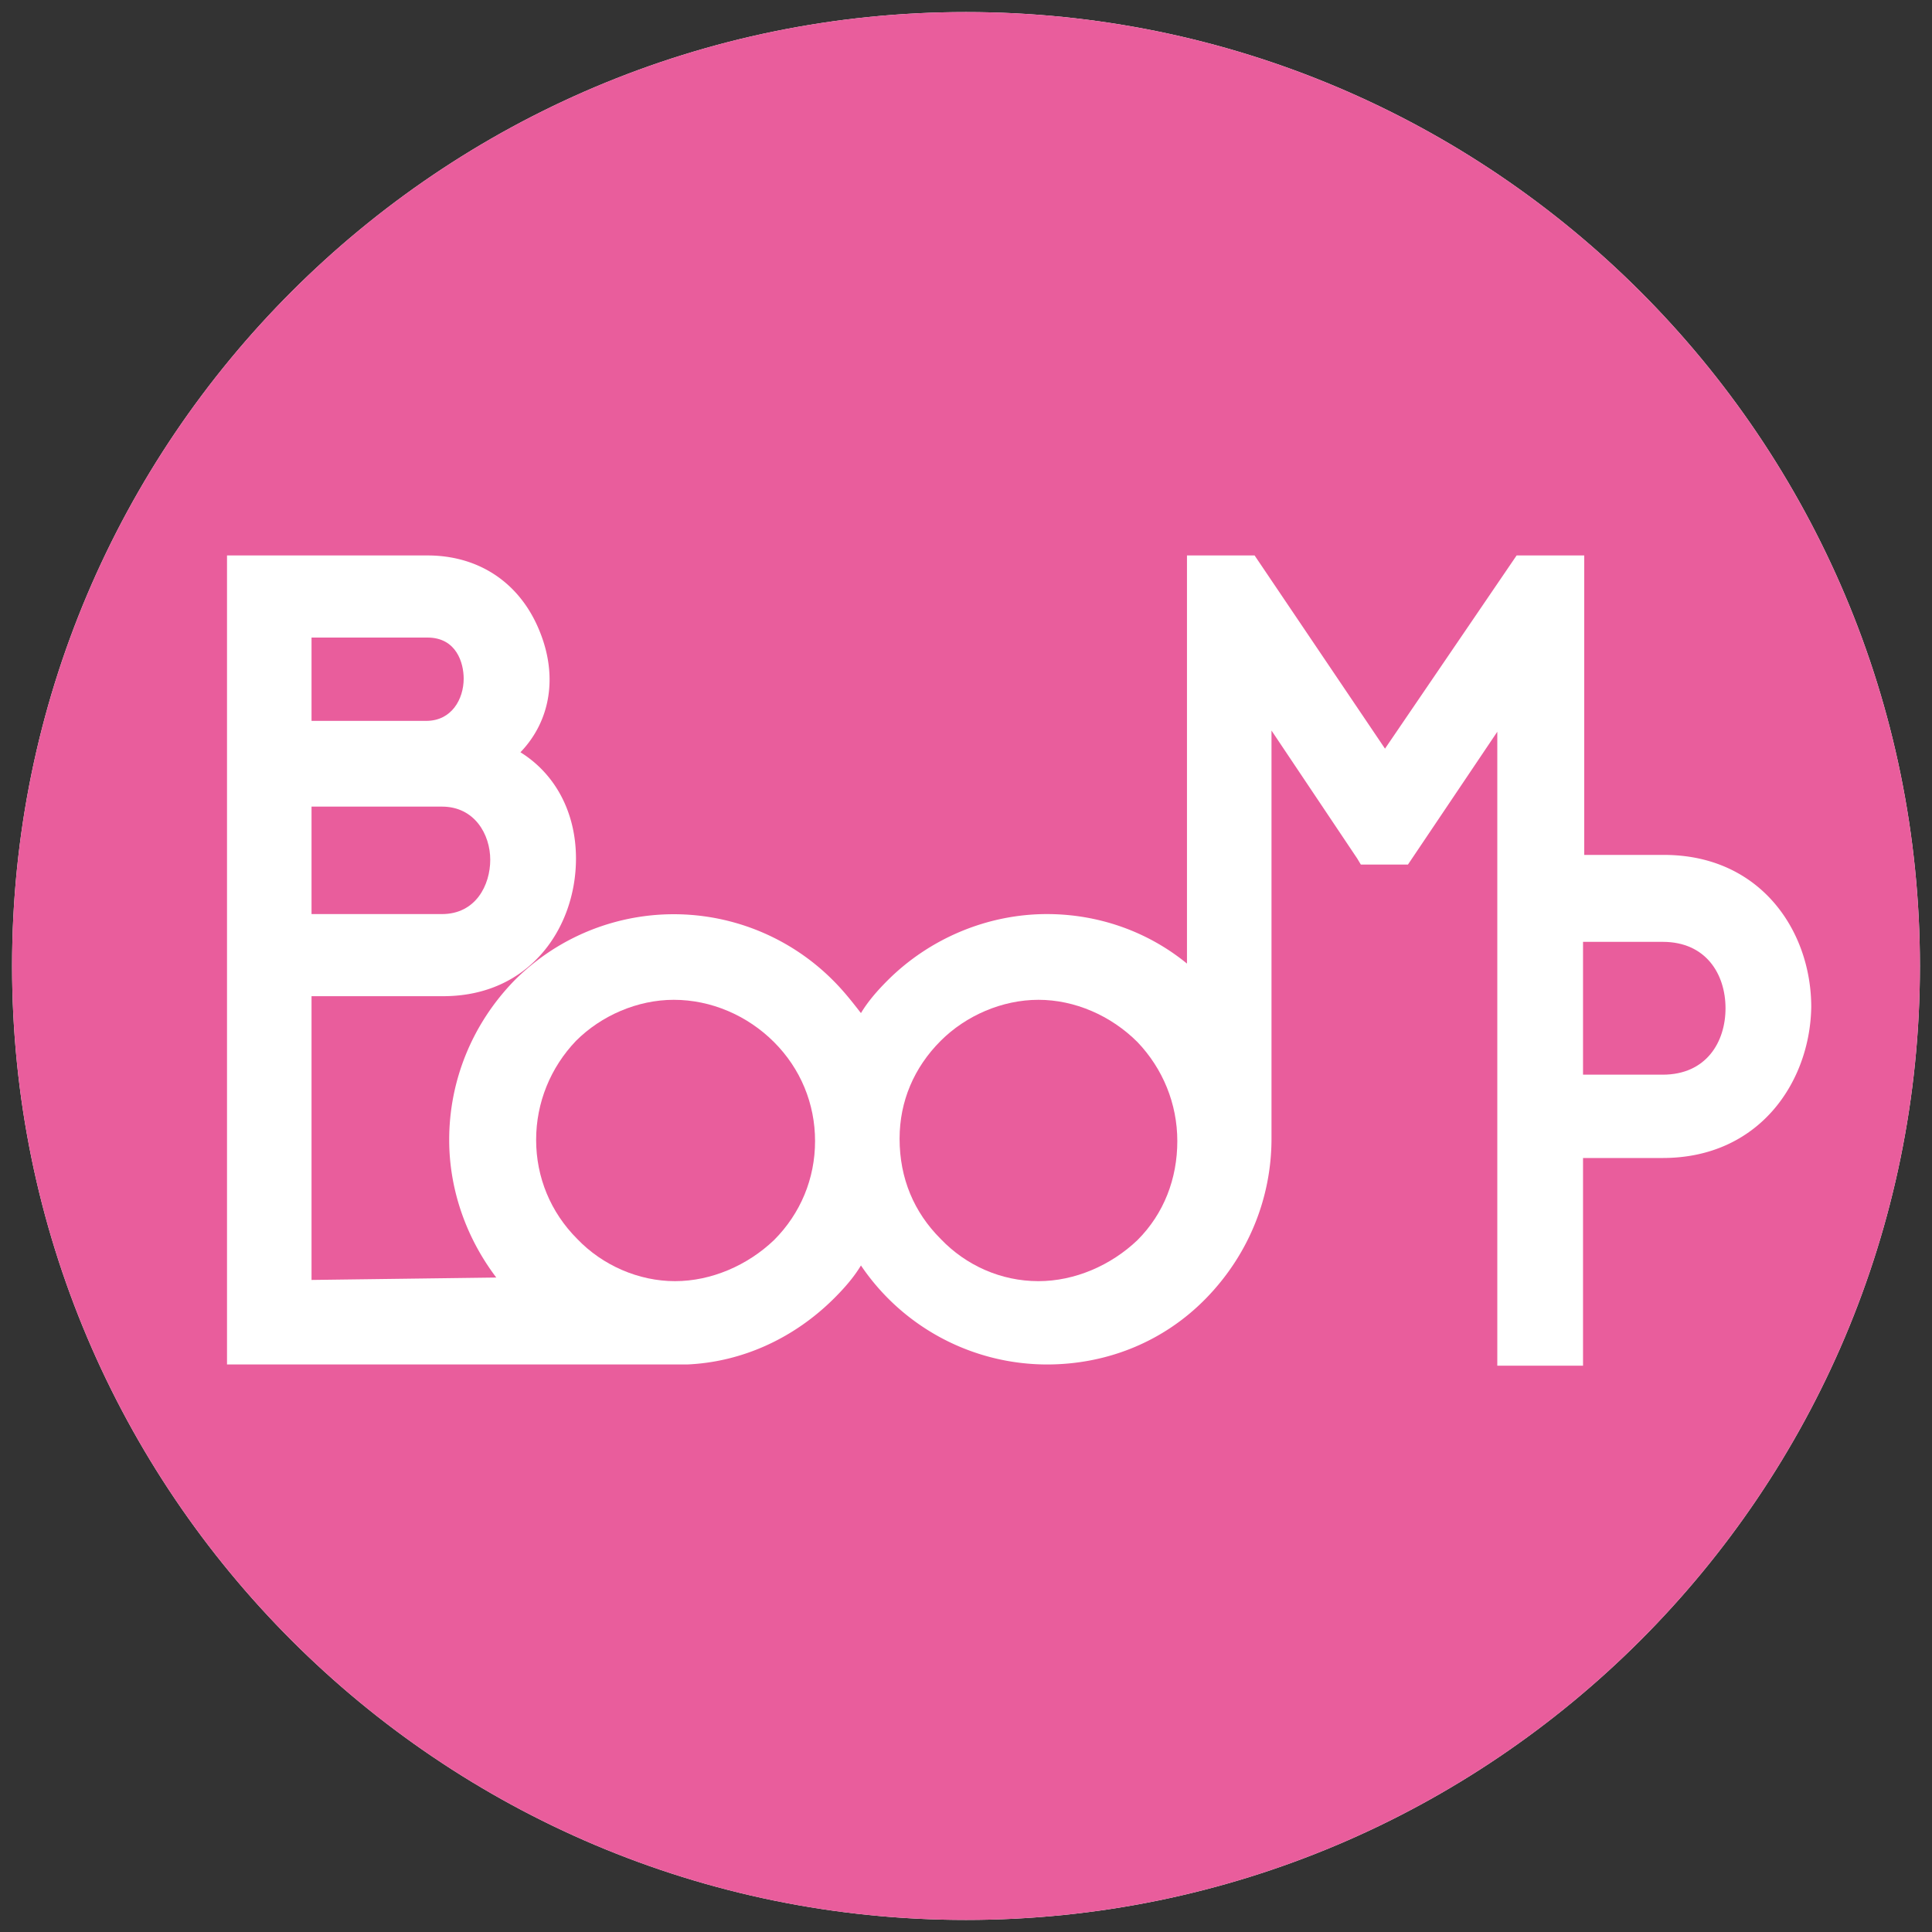
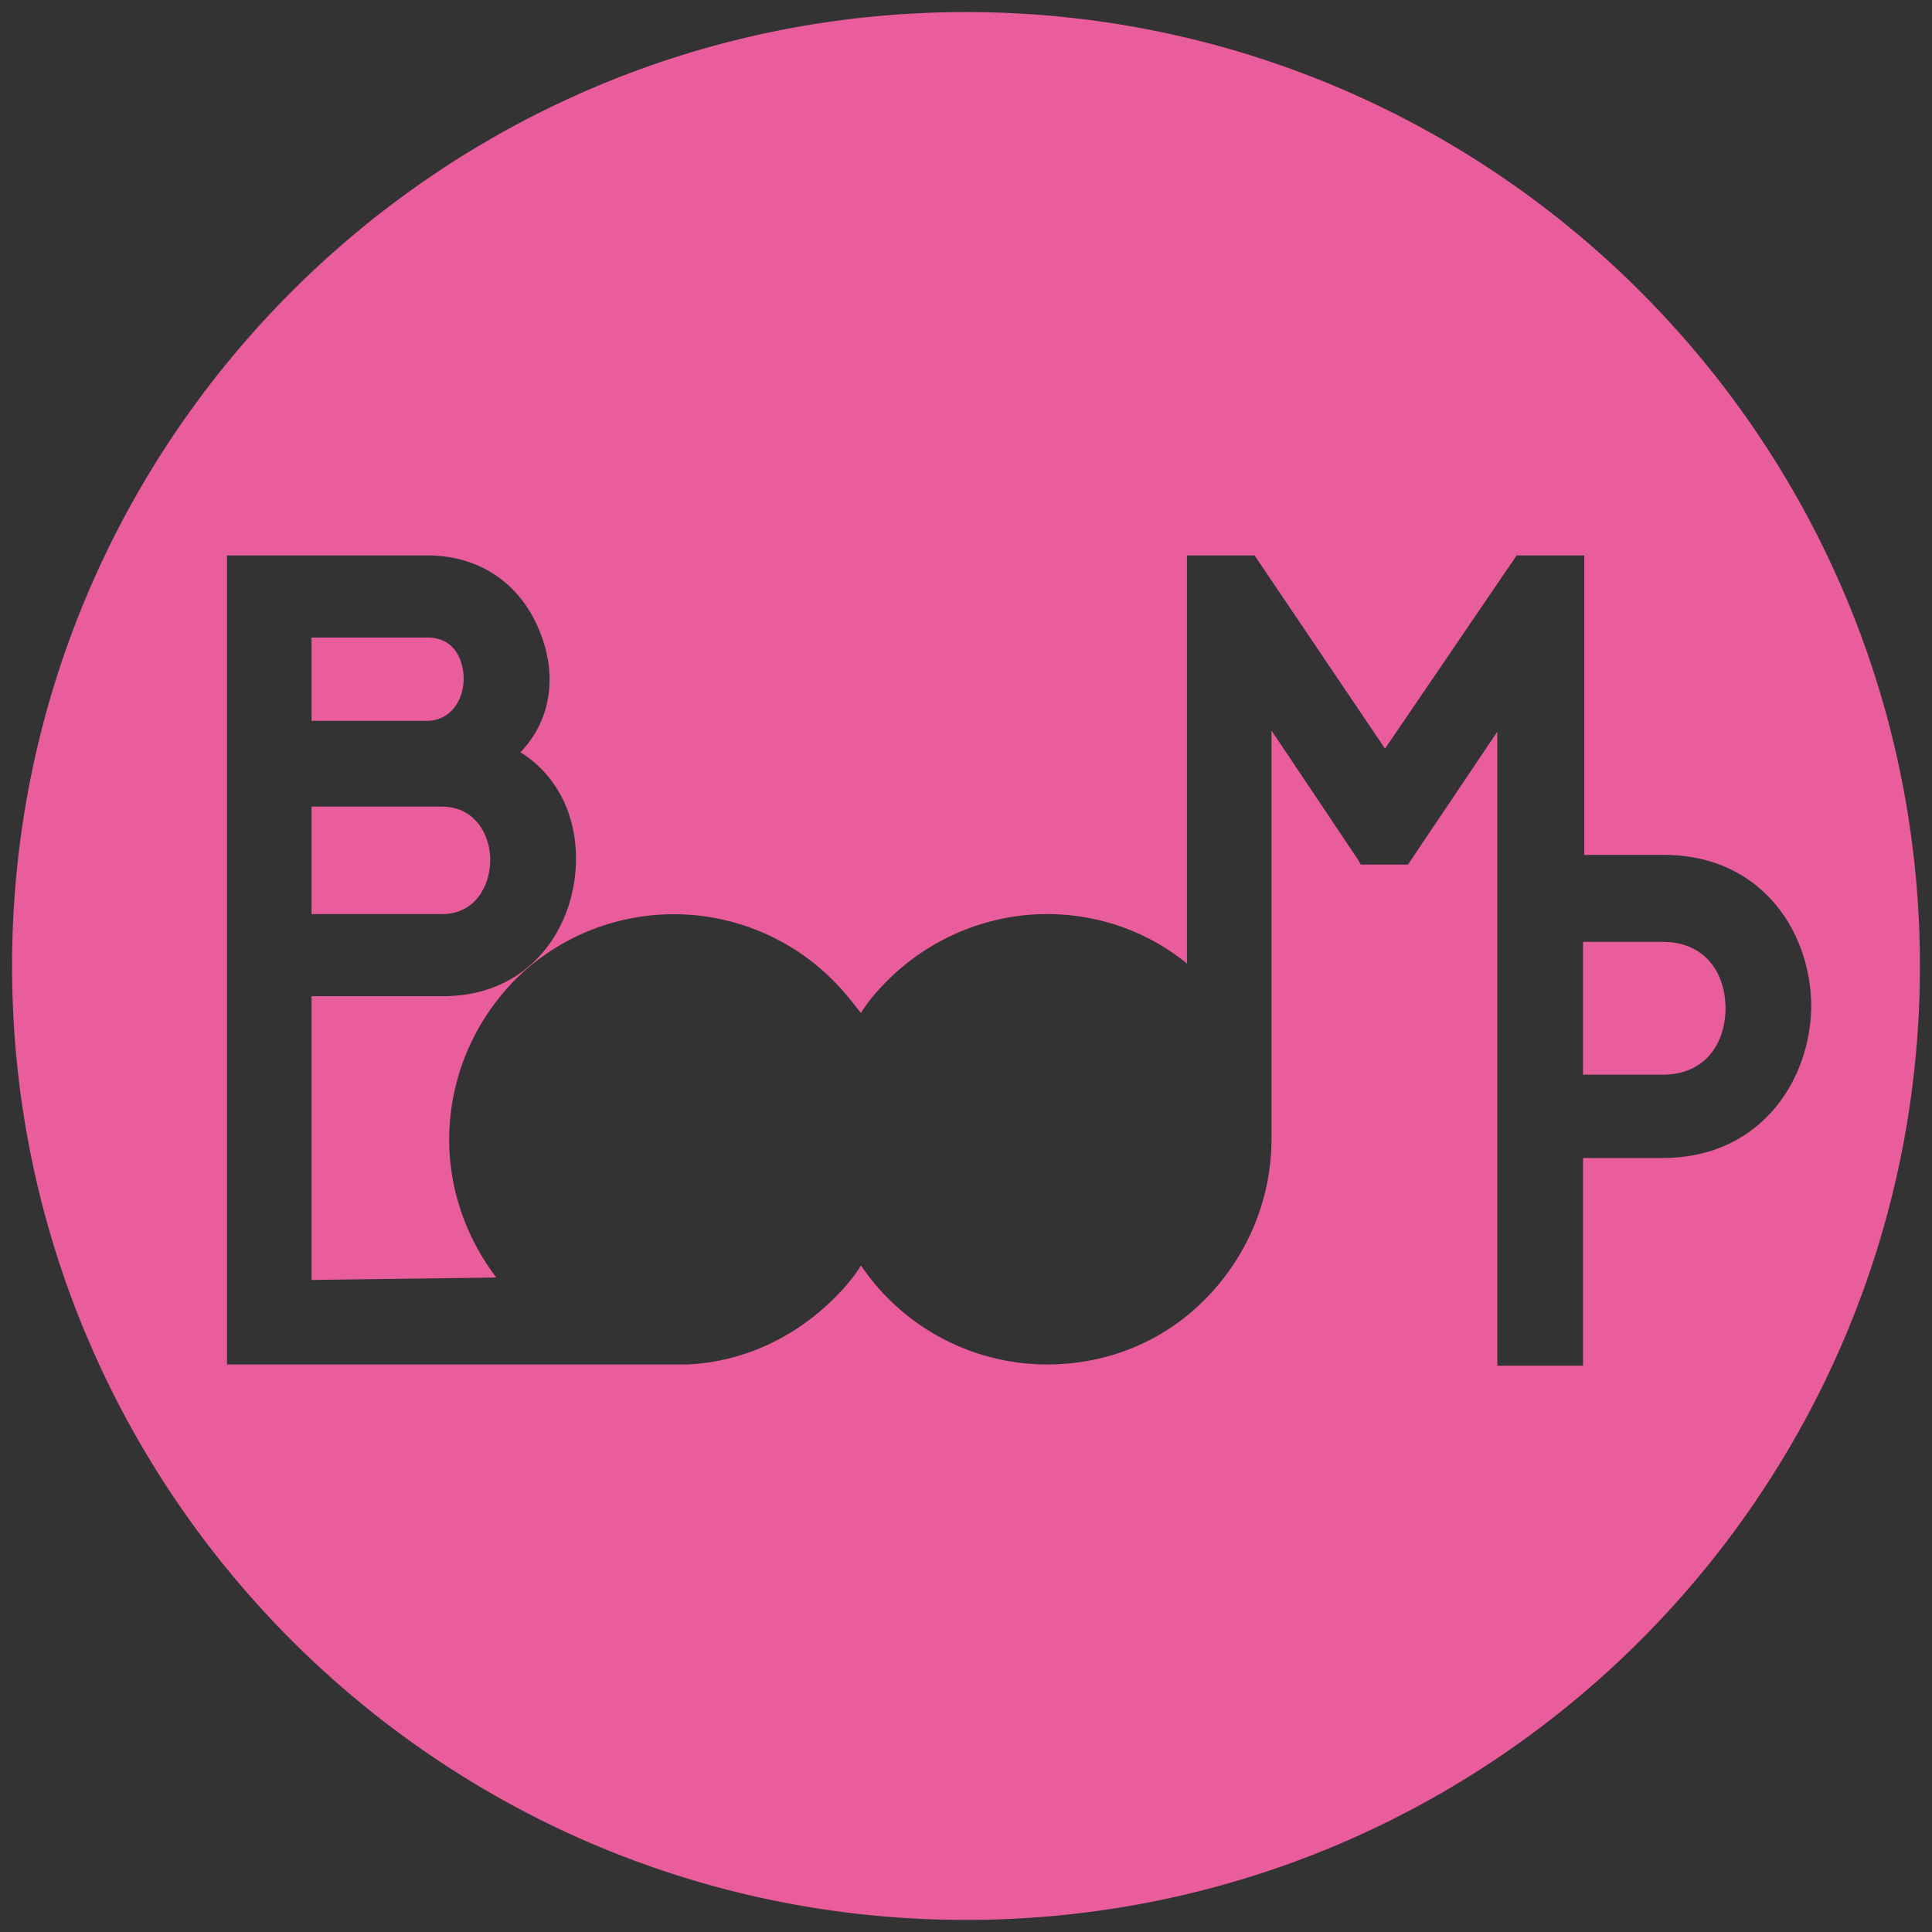
<svg xmlns="http://www.w3.org/2000/svg" data-bbox="0.1 0.1 15.8 15.8" viewBox="0 0 16 16" data-type="color">
  <rect x="0" y="0" width="16" height="16" fill="#333333" stroke="none" />
  <g>
-     <path d="M8 .1C3.64.1.1 3.64.1 8s3.54 7.9 7.9 7.9 7.9-3.54 7.9-7.9S12.36.1 8 .1z" fill="#ffffff" data-color="1" />
-     <path d="M5.58 8.28c-.3 0-.6.13-.81.34-.21.22-.33.51-.33.82 0 .31.12.6.34.82.21.22.51.35.81.35.3 0 .6-.13.82-.34.22-.22.34-.51.34-.82 0-.31-.12-.6-.34-.82-.22-.22-.52-.35-.83-.35z" fill="#e95d9c" data-color="2" />
    <path d="M4.06 7.12c0-.21-.13-.44-.4-.44H2.58v.89h1.08c.28 0 .4-.24.4-.45z" fill="#e95d9c" data-color="2" />
-     <path d="M8.6 8.28c-.3 0-.6.13-.81.34-.22.22-.34.5-.34.81 0 .33.12.61.34.83.21.22.5.35.81.35.3 0 .6-.13.82-.34.22-.22.33-.51.33-.82 0-.31-.12-.6-.33-.82-.22-.22-.52-.35-.82-.35z" fill="#e95d9c" data-color="2" />
    <path d="M3.84 5.62c0-.13-.06-.34-.3-.34h-.96v.69h.95c.21 0 .31-.18.31-.35z" fill="#e95d9c" data-color="2" />
    <path d="M8 .1C3.64.1.1 3.64.1 8s3.54 7.9 7.9 7.9 7.9-3.54 7.9-7.9S12.36.1 8 .1zm5.77 9.49h-.66v1.72h-.71V6.06l-.74 1.1h-.39l-.03-.05-.71-1.06v3.38c0 .49-.19.96-.54 1.32-.35.36-.82.55-1.32.55a1.862 1.862 0 0 1-1.54-.82c-.06.1-.14.19-.22.27-.33.33-.76.53-1.22.55H1.88V4.6h1.66c.43 0 .77.23.93.63.15.37.09.74-.16 1 .29.18.46.5.46.88 0 .57-.38 1.14-1.1 1.14H2.58v2.35l1.53-.02c-.25-.33-.39-.73-.39-1.14 0-.49.19-.96.54-1.32a1.862 1.862 0 0 1 2.64 0c.09.09.16.18.23.27.06-.1.14-.19.22-.27.35-.35.83-.55 1.32-.55.42 0 .83.14 1.16.41V4.6h.56l1.08 1.6 1.09-1.6h.56v2.48h.66c.8 0 1.22.63 1.22 1.26-.01.62-.43 1.25-1.23 1.25z" fill="#e95d9c" data-color="2" />
    <path d="M13.77 7.8h-.66v1.1h.66c.36 0 .52-.27.52-.55s-.16-.55-.52-.55z" fill="#e95d9c" data-color="2" />
  </g>
</svg>